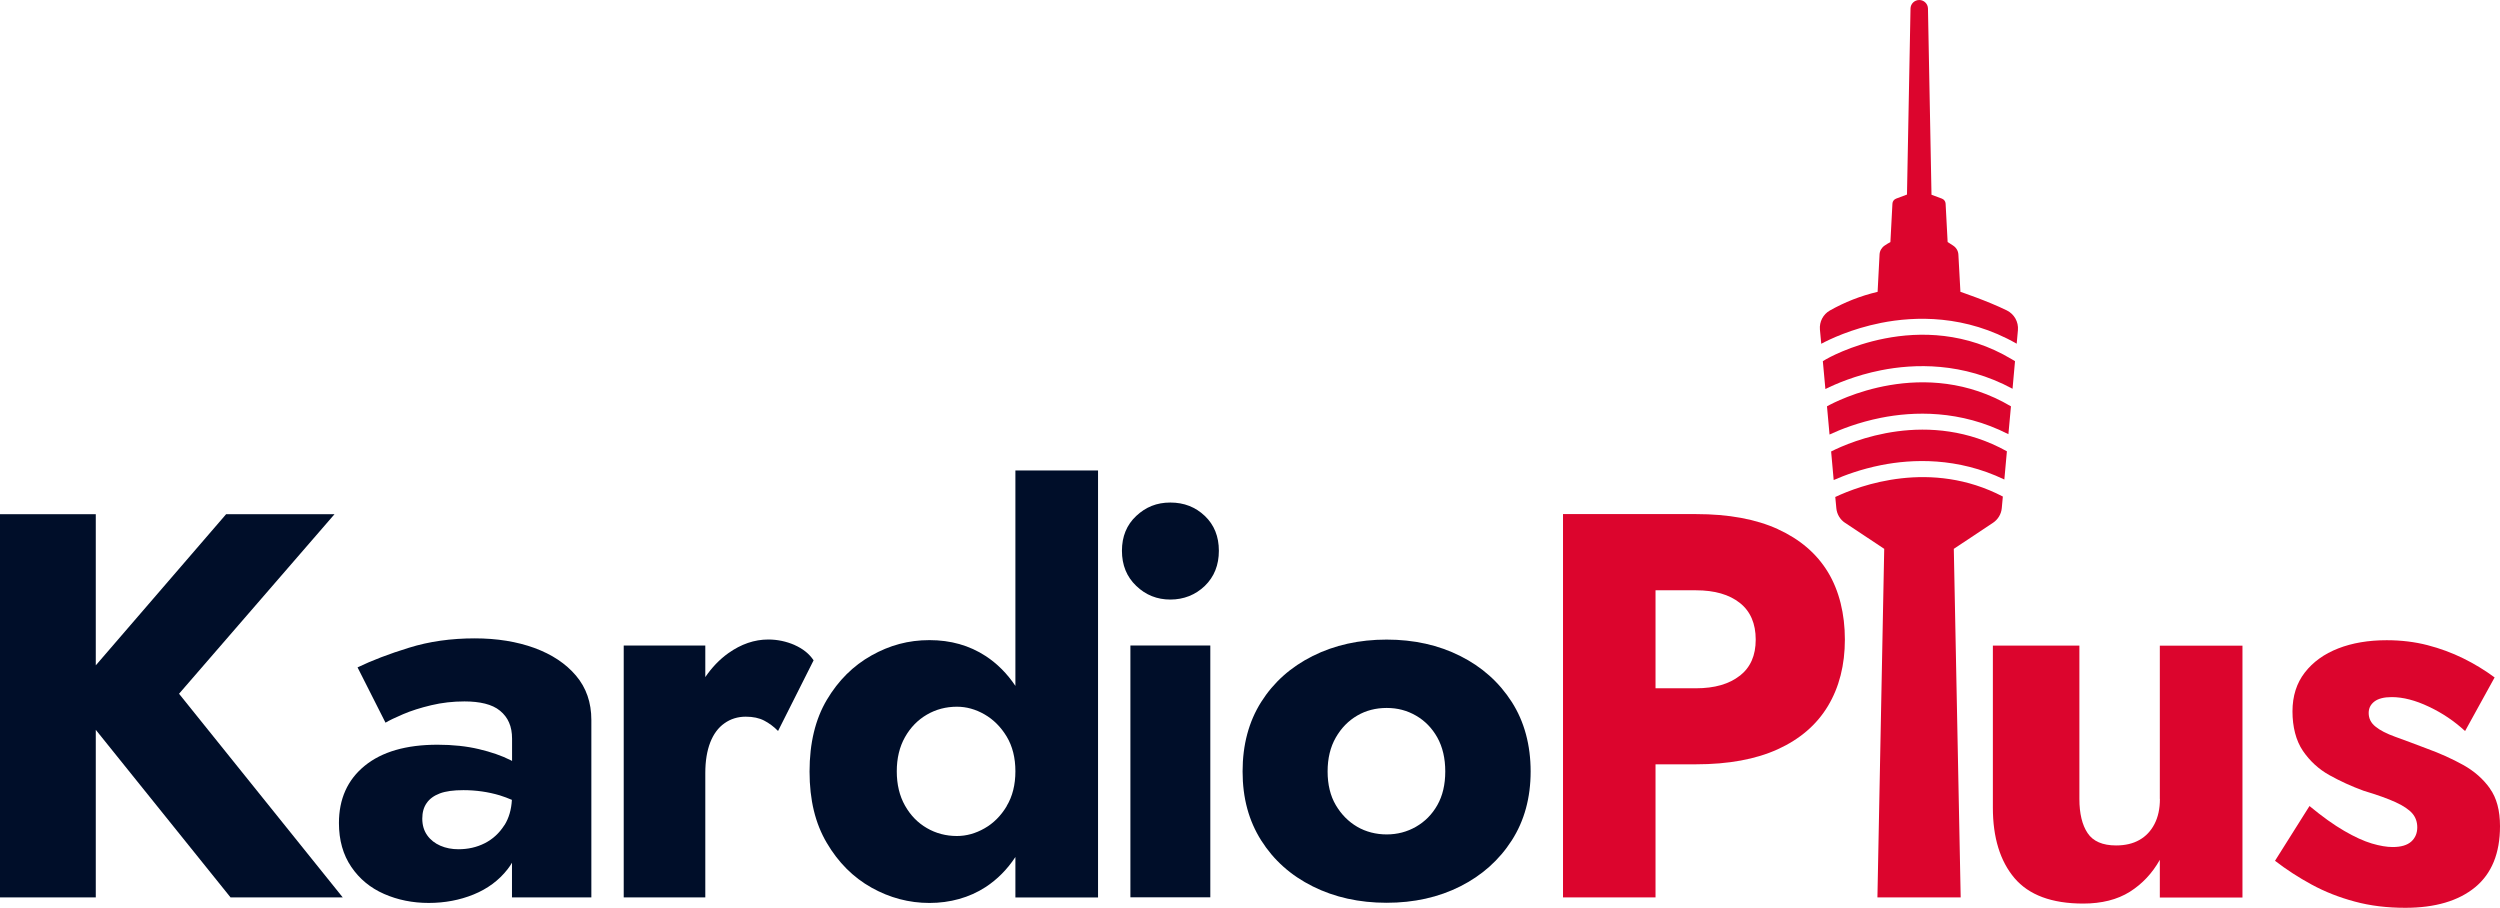
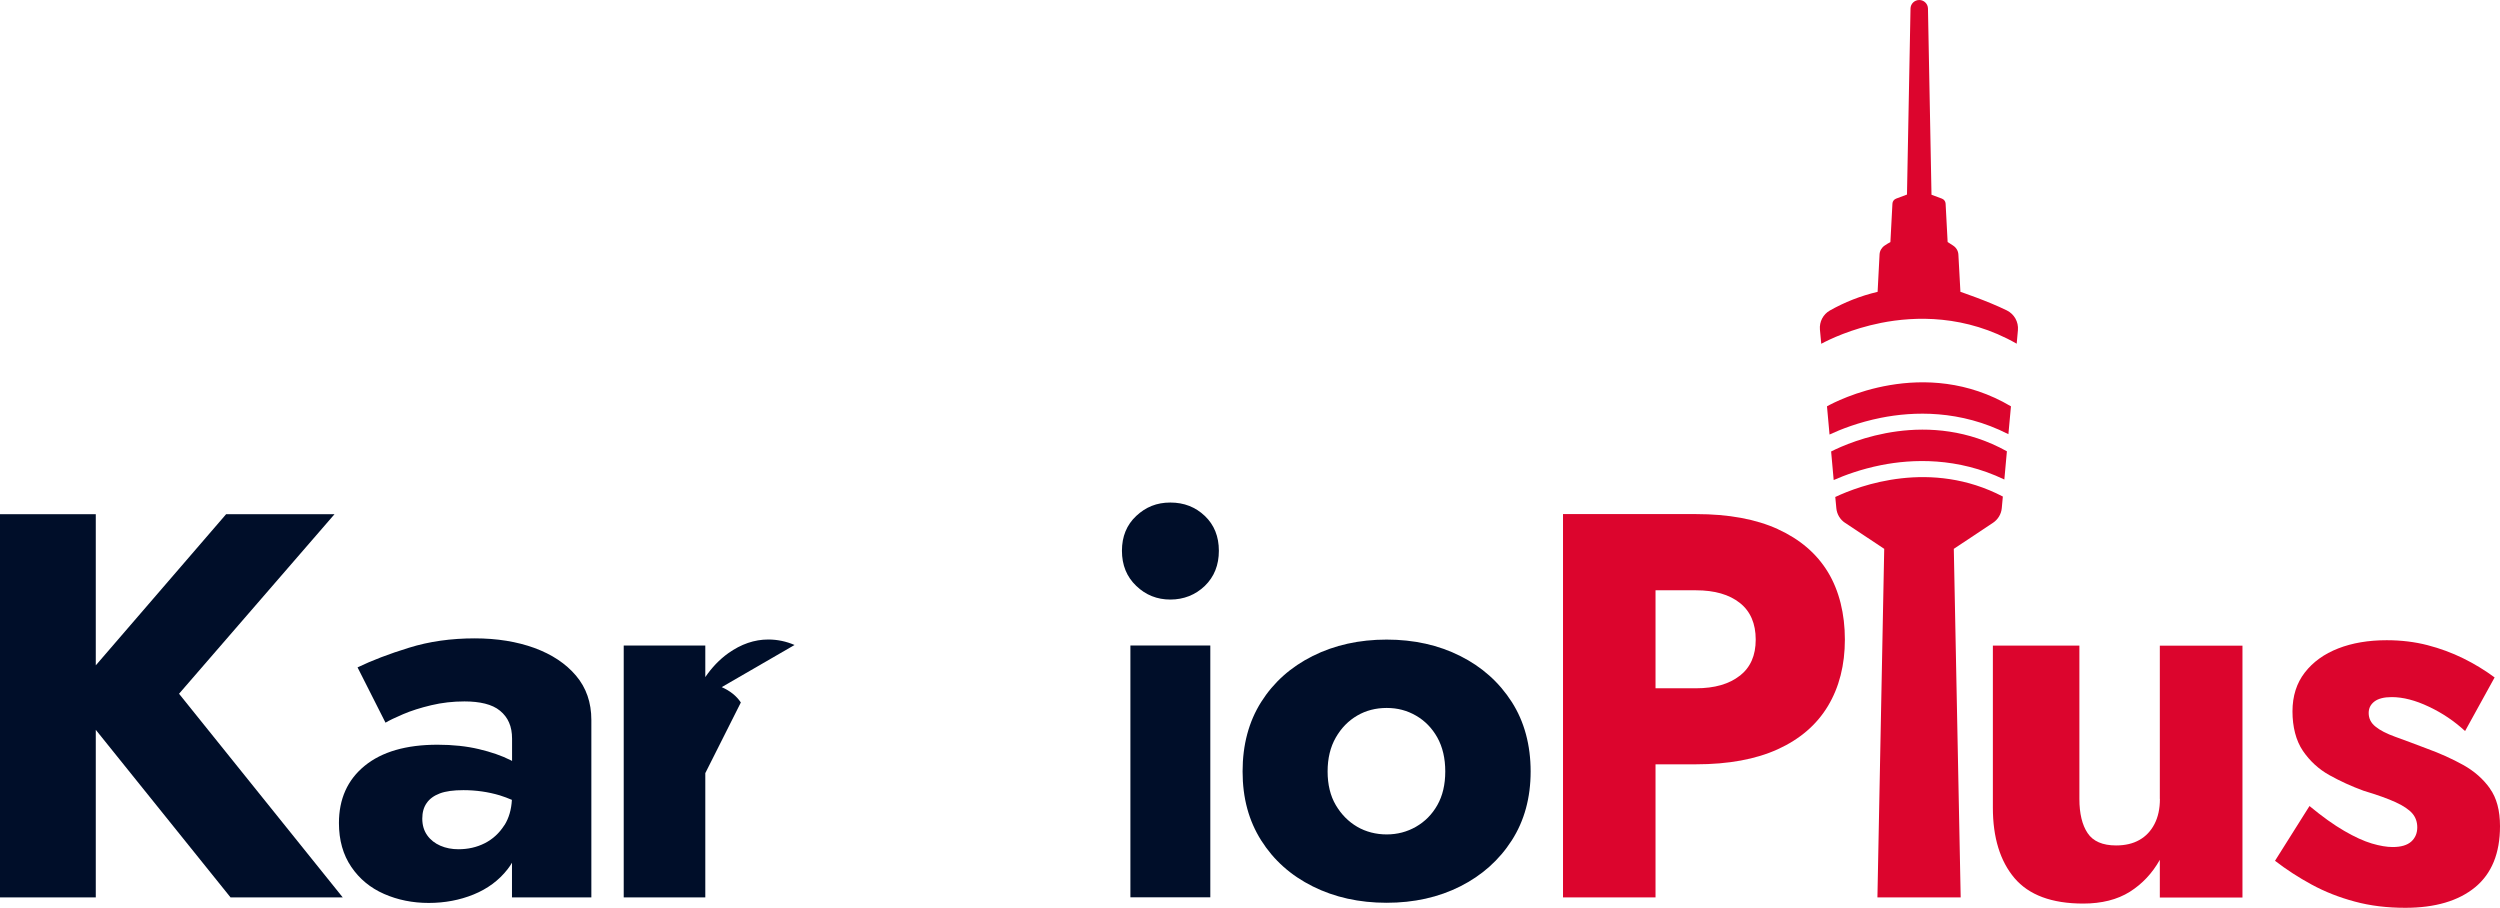
<svg xmlns="http://www.w3.org/2000/svg" id="Ebene_1" data-name="Ebene 1" version="1.1" viewBox="0 0 283.46 102.93">
  <defs>
    <style>
      .cls-1 {
        fill: #dc052d;
      }

      .cls-1, .cls-2 {
        stroke-width: 0px;
      }

      .cls-2 {
        fill: #000e29;
      }
    </style>
  </defs>
  <g>
    <polygon class="cls-2" points="37.93 58.3 25.64 58.3 10.86 75.44 10.86 58.3 0 58.3 0 101.75 10.86 101.75 10.86 82.75 26.14 101.75 38.86 101.75 20.3 78.66 37.93 58.3" />
    <g>
      <path class="cls-2" d="M60.6,73.47c-1.99-.72-4.24-1.09-6.77-1.09-2.69,0-5.17.35-7.45,1.06-2.28.7-4.22,1.45-5.84,2.23l3.17,6.27c.41-.25,1.08-.57,1.99-.96.91-.39,1.98-.73,3.2-1.02,1.22-.29,2.47-.43,3.76-.43.87,0,1.65.08,2.33.25.68.17,1.25.43,1.71.81.45.37.8.82,1.02,1.34.23.52.34,1.13.34,1.83v2.52c-.06-.03-.12-.07-.19-.1-.99-.5-2.18-.91-3.57-1.24-1.39-.33-2.95-.5-4.69-.5-3.56,0-6.31.8-8.26,2.39-1.95,1.59-2.92,3.76-2.92,6.49,0,1.95.47,3.6,1.4,4.97.93,1.37,2.17,2.39,3.72,3.07,1.55.68,3.24,1.02,5.06,1.02s3.52-.32,5.09-.96c1.57-.64,2.86-1.59,3.85-2.86.18-.23.35-.48.5-.74v3.93h9v-20.11c0-1.99-.58-3.66-1.74-5.03-1.16-1.37-2.73-2.41-4.72-3.14ZM57.19,93.56c-.58.91-1.32,1.59-2.23,2.05-.91.46-1.9.68-2.98.68-.75,0-1.43-.13-2.05-.4-.62-.27-1.12-.66-1.49-1.18-.37-.52-.56-1.15-.56-1.89,0-.7.16-1.29.5-1.77.33-.48.83-.84,1.49-1.09.66-.25,1.55-.37,2.67-.37,1.45,0,2.82.2,4.13.59.48.15.93.32,1.37.51-.06,1.11-.34,2.07-.84,2.87Z" />
-       <path class="cls-2" d="M90.09,73.13c-.95-.41-1.95-.62-2.98-.62-1.57,0-3.08.52-4.53,1.55-1.01.72-1.87,1.63-2.61,2.71v-3.58h-9.25v28.56h9.25v-14.09c0-1.37.19-2.52.56-3.48.37-.95.91-1.68,1.61-2.17.7-.5,1.51-.75,2.42-.75.83,0,1.52.15,2.08.44.56.29,1.09.68,1.58,1.18l4.03-8.01c-.5-.75-1.22-1.32-2.17-1.74Z" />
+       <path class="cls-2" d="M90.09,73.13c-.95-.41-1.95-.62-2.98-.62-1.57,0-3.08.52-4.53,1.55-1.01.72-1.87,1.63-2.61,2.71v-3.58h-9.25v28.56h9.25v-14.09l4.03-8.01c-.5-.75-1.22-1.32-2.17-1.74Z" />
    </g>
-     <path class="cls-2" d="M115.13,77.77c-.93-1.39-2.06-2.53-3.38-3.39-1.84-1.2-3.96-1.8-6.36-1.8s-4.51.58-6.58,1.74c-2.07,1.16-3.76,2.84-5.06,5.03-1.3,2.19-1.96,4.9-1.96,8.13s.65,5.89,1.96,8.1c1.3,2.21,2.99,3.9,5.06,5.06,2.07,1.16,4.26,1.74,6.58,1.74s4.52-.6,6.36-1.8c1.33-.87,2.45-2,3.38-3.41v4.59h9.37v-48.42h-9.37v24.44ZM114.14,91.41c-.66,1.1-1.5,1.94-2.51,2.51-1.01.58-2.06.87-3.13.87-1.24,0-2.38-.3-3.41-.9-1.04-.6-1.86-1.45-2.48-2.55-.62-1.1-.93-2.39-.93-3.88s.31-2.78.93-3.88c.62-1.1,1.45-1.95,2.48-2.55,1.03-.6,2.17-.9,3.41-.9,1.08,0,2.12.29,3.13.87,1.01.58,1.85,1.42,2.51,2.51.66,1.1.99,2.41.99,3.94s-.33,2.85-.99,3.94Z" />
    <path class="cls-2" d="M136.61,58.5c-1.06-1.01-2.36-1.52-3.91-1.52s-2.79.51-3.87,1.52c-1.08,1.01-1.62,2.33-1.62,3.95s.54,2.95,1.62,3.98c1.08,1.04,2.37,1.55,3.87,1.55s2.84-.52,3.91-1.55c1.06-1.03,1.59-2.36,1.59-3.98s-.53-2.94-1.59-3.95Z" />
    <rect class="cls-2" x="128.17" y="73.19" width="9.06" height="28.55" />
    <path class="cls-2" d="M171.41,79.59c-1.43-2.23-3.37-3.97-5.84-5.21-2.46-1.24-5.25-1.86-8.35-1.86s-5.9.62-8.38,1.86c-2.48,1.24-4.43,2.98-5.84,5.21-1.41,2.23-2.11,4.86-2.11,7.88s.7,5.59,2.11,7.82c1.41,2.23,3.35,3.97,5.84,5.21,2.48,1.24,5.28,1.86,8.38,1.86s5.89-.62,8.35-1.86c2.46-1.24,4.41-2.98,5.84-5.21s2.14-4.84,2.14-7.82-.71-5.65-2.14-7.88ZM162.97,91.29c-.6,1.06-1.41,1.87-2.42,2.45-1.01.58-2.12.87-3.32.87s-2.36-.29-3.35-.87c-.99-.58-1.8-1.4-2.42-2.45s-.93-2.33-.93-3.82.31-2.77.93-3.85c.62-1.08,1.43-1.9,2.42-2.48.99-.58,2.11-.87,3.35-.87s2.31.29,3.32.87c1.01.58,1.82,1.41,2.42,2.48.6,1.08.9,2.36.9,3.85s-.3,2.76-.9,3.82Z" />
  </g>
  <g>
    <path class="cls-1" d="M201.59,60c-2.5-1.14-5.6-1.71-9.28-1.71h-15.09v43.46h10.49v-15.09h4.59c3.68,0,6.78-.57,9.28-1.71,2.5-1.14,4.4-2.77,5.68-4.9,1.28-2.13,1.92-4.65,1.92-7.54s-.64-5.53-1.92-7.64c-1.28-2.11-3.18-3.73-5.68-4.87ZM197.27,76.61c-1.2.95-2.86,1.43-4.97,1.43h-4.59v-11.11h4.59c2.11,0,3.77.48,4.97,1.43,1.2.95,1.8,2.34,1.8,4.16s-.6,3.15-1.8,4.1Z" />
    <g>
      <path class="cls-1" d="M207.15,46.06l.29,3.21c1.24-.58,3.28-1.39,5.84-1.9,3.63-.72,8.96-.94,14.44,1.86l.29-3.16c-9.84-5.82-19.81-.59-20.86,0Z" />
-       <path class="cls-1" d="M228.1,40.73c-10.38-6.22-20.94-.06-21.05,0l-.37.22.29,3.16c1.15-.57,3.39-1.55,6.31-2.13,3.73-.74,9.27-.95,14.91,2.1l.28-3.13-.37-.22Z" />
      <path class="cls-1" d="M206.5,38.98c.91-.49,3.38-1.69,6.78-2.37,3.83-.76,9.57-.96,15.38,2.36l.14-1.54c.08-.93-.41-1.81-1.25-2.23-2.22-1.09-5.27-2.11-5.27-2.11l-.23-4.22c-.02-.42-.24-.79-.59-1.02-.31-.2-.63-.41-.63-.41l-.23-4.35c-.01-.26-.18-.48-.42-.57l-1.18-.44-.4-21.11c-.01-.54-.45-.97-.99-.97h0c-.54,0-.98.43-.99.97l-.4,21.09-1.23.46c-.24.09-.41.31-.42.57l-.23,4.36c-.18.09-.43.24-.65.39-.34.23-.56.6-.58,1.01l-.22,4.24c-1.92.45-3.74,1.17-5.42,2.12-.76.43-1.2,1.28-1.12,2.16l.15,1.61Z" />
      <path class="cls-1" d="M227.26,54.37l.29-3.2c-8.84-4.92-17.67-1.12-19.93.02l.29,3.24c1.25-.55,3.11-1.24,5.37-1.69,3.52-.7,8.66-.92,13.98,1.63Z" />
      <path class="cls-1" d="M209.2,59.28l4.44,2.95-.77,39.52h9.44l-.78-39.52,4.44-2.95c.57-.38.94-.99,1-1.67l.12-1.31c-8.16-4.26-16.21-1.26-19,.05l.12,1.27c.06.68.43,1.3,1,1.67Z" />
    </g>
    <path class="cls-1" d="M244.9,90.58c0,1.12-.21,2.07-.62,2.86-.41.79-.98,1.39-1.71,1.8-.72.41-1.6.62-2.64.62-1.53,0-2.61-.47-3.23-1.4-.62-.93-.93-2.22-.93-3.88v-17.38h-9.81v18.38c0,3.39.82,6.05,2.45,7.98,1.63,1.92,4.23,2.89,7.79,2.89,2.11,0,3.87-.45,5.28-1.33,1.41-.89,2.55-2.1,3.41-3.63v4.28h9.37v-28.56h-9.37v17.38Z" />
    <path class="cls-1" d="M282.32,89.4c-.77-1.08-1.78-1.97-3.04-2.67-1.26-.7-2.64-1.32-4.13-1.86-1.41-.54-2.6-.98-3.57-1.33-.97-.35-1.72-.73-2.23-1.15-.52-.41-.78-.93-.78-1.55,0-.54.22-.97.65-1.3.43-.33,1.09-.5,1.96-.5,1.28,0,2.69.36,4.22,1.09,1.53.72,2.9,1.65,4.1,2.76l3.35-6.08c-1.12-.83-2.31-1.55-3.57-2.17-1.26-.62-2.61-1.12-4.04-1.49-1.43-.37-2.97-.56-4.63-.56-2.07,0-3.9.31-5.49.93-1.59.62-2.86,1.53-3.79,2.73-.93,1.2-1.4,2.67-1.4,4.41s.39,3.31,1.18,4.47c.79,1.16,1.79,2.08,3.01,2.76s2.51,1.27,3.88,1.77c1.53.46,2.74.89,3.63,1.3.89.41,1.52.84,1.89,1.27.37.43.56.96.56,1.58,0,.66-.23,1.2-.68,1.61-.46.41-1.16.62-2.11.62-.66,0-1.45-.13-2.36-.4-.91-.27-1.96-.75-3.13-1.43-1.18-.68-2.49-1.62-3.94-2.82l-3.91,6.21c1.28.99,2.67,1.89,4.16,2.7,1.49.81,3.11,1.45,4.87,1.92,1.76.48,3.67.71,5.74.71,3.39,0,6.03-.78,7.92-2.33,1.88-1.55,2.82-3.86,2.82-6.92,0-1.78-.38-3.21-1.15-4.28Z" />
  </g>
</svg>